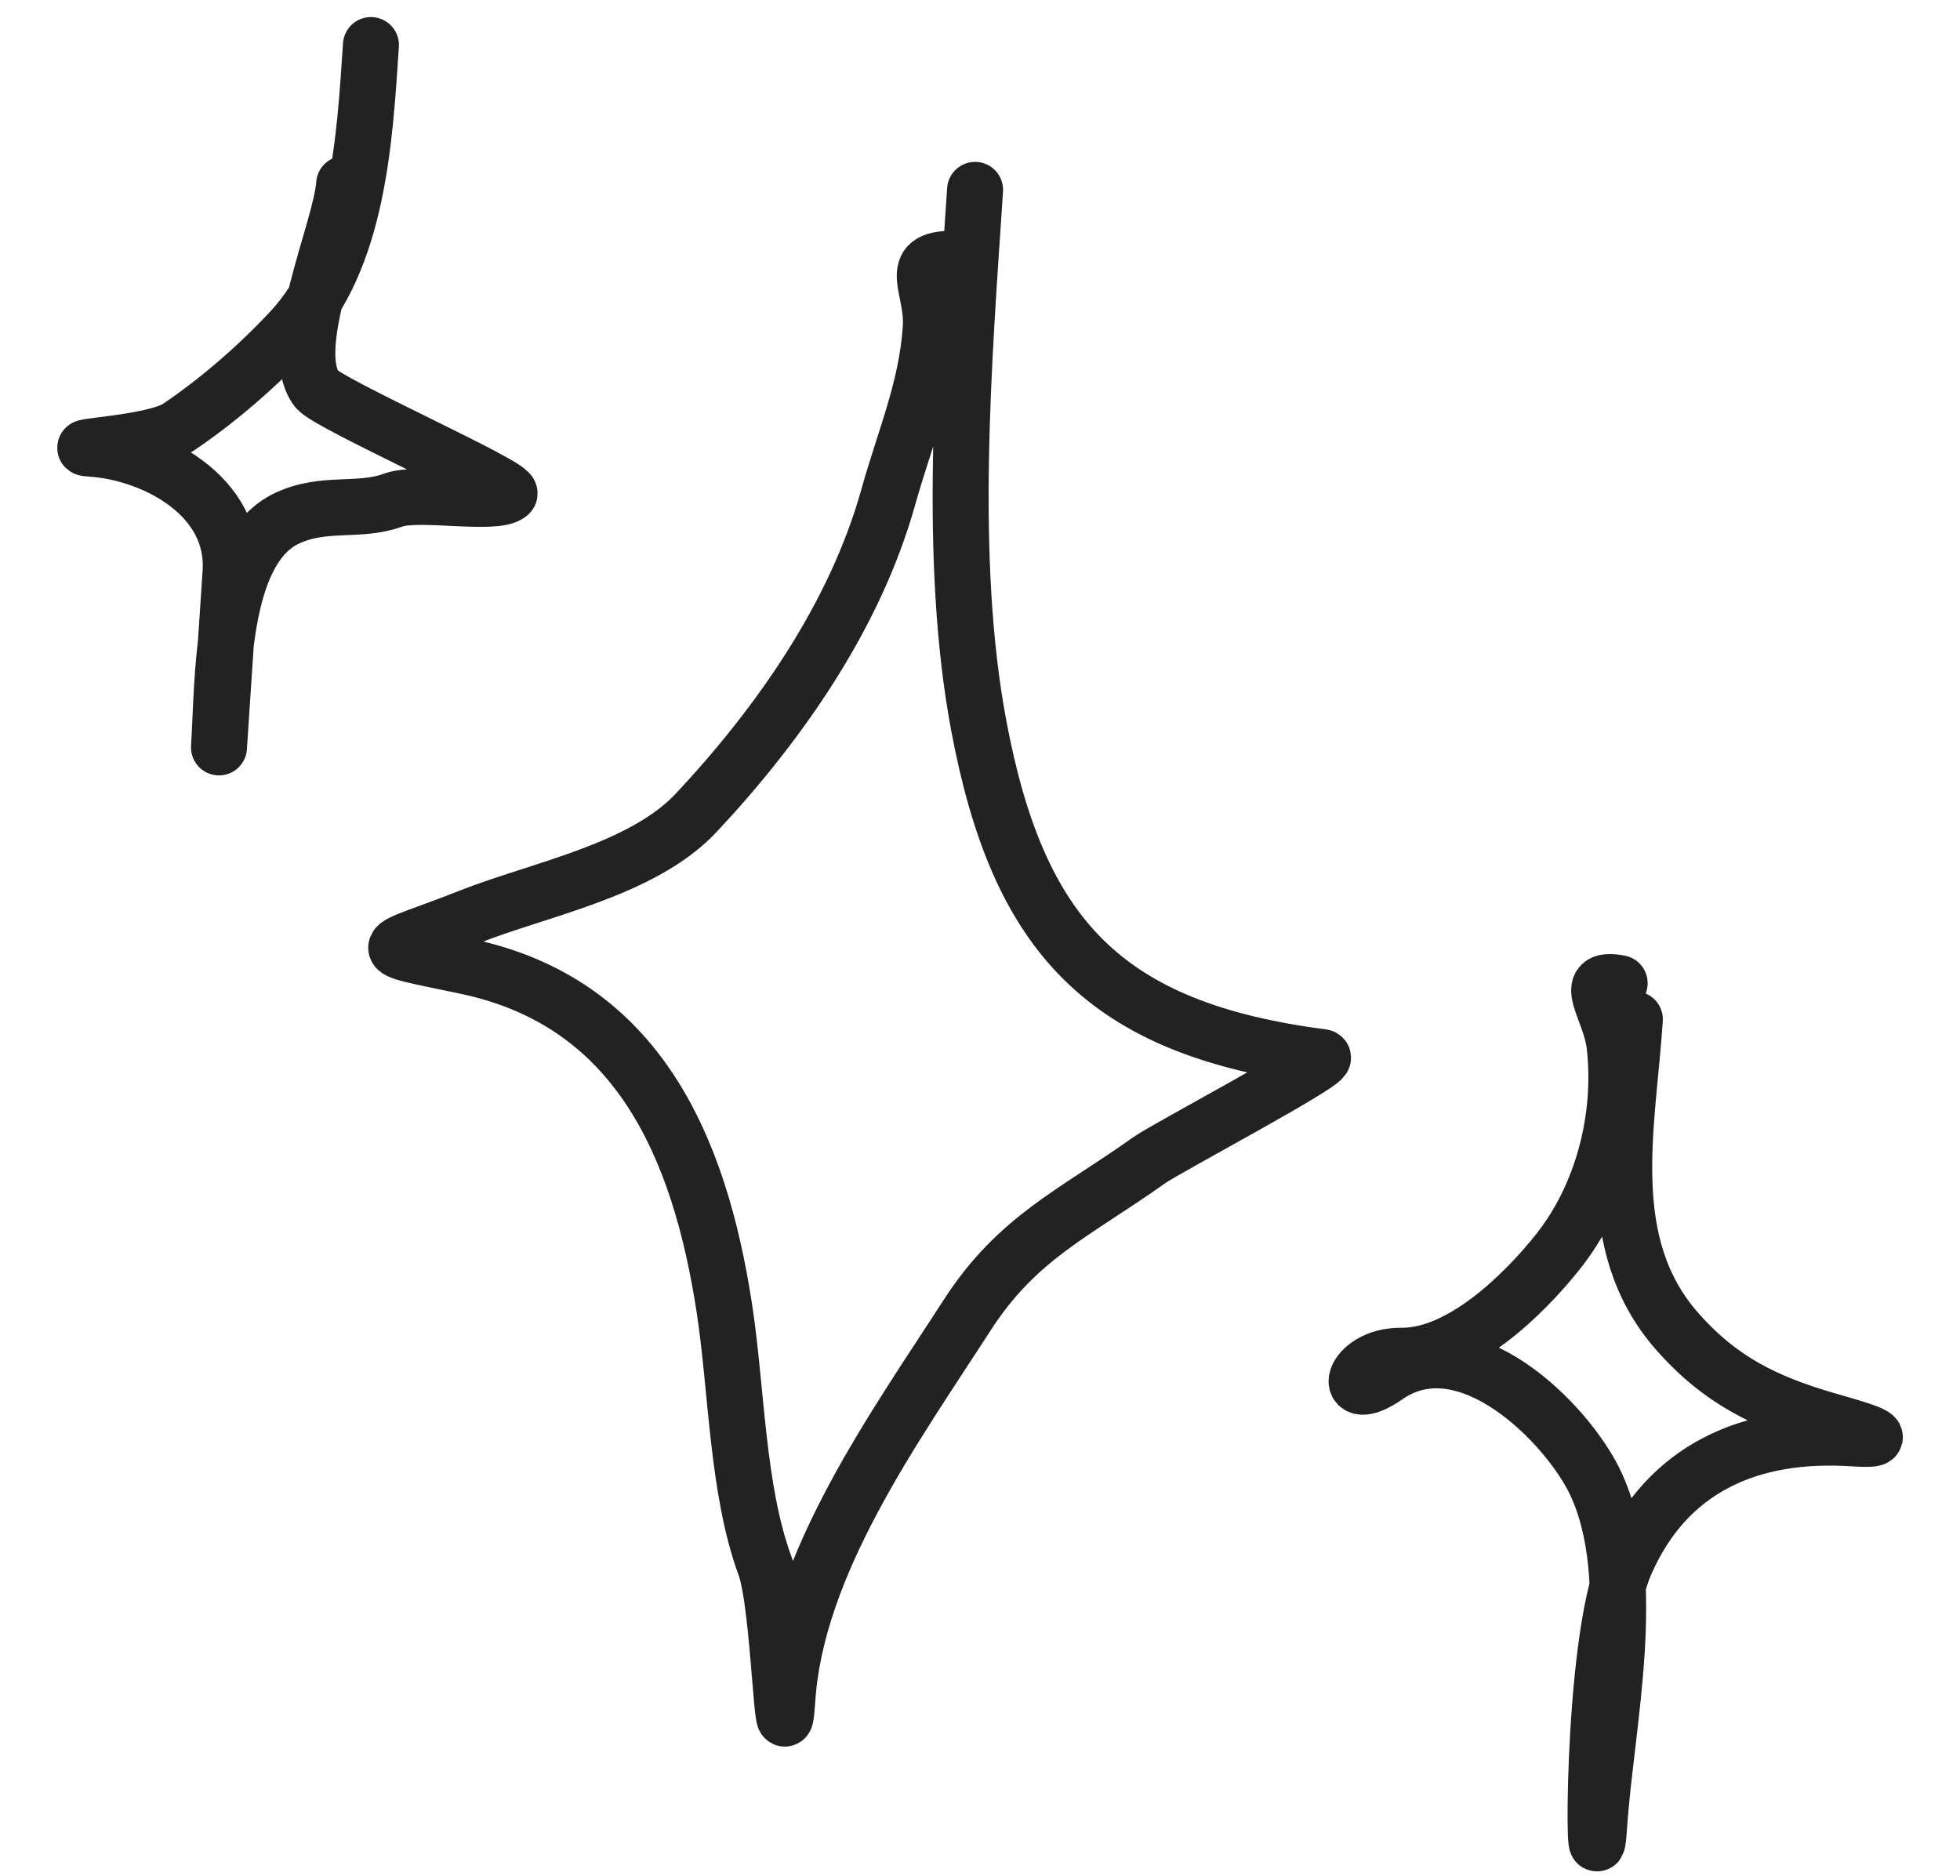
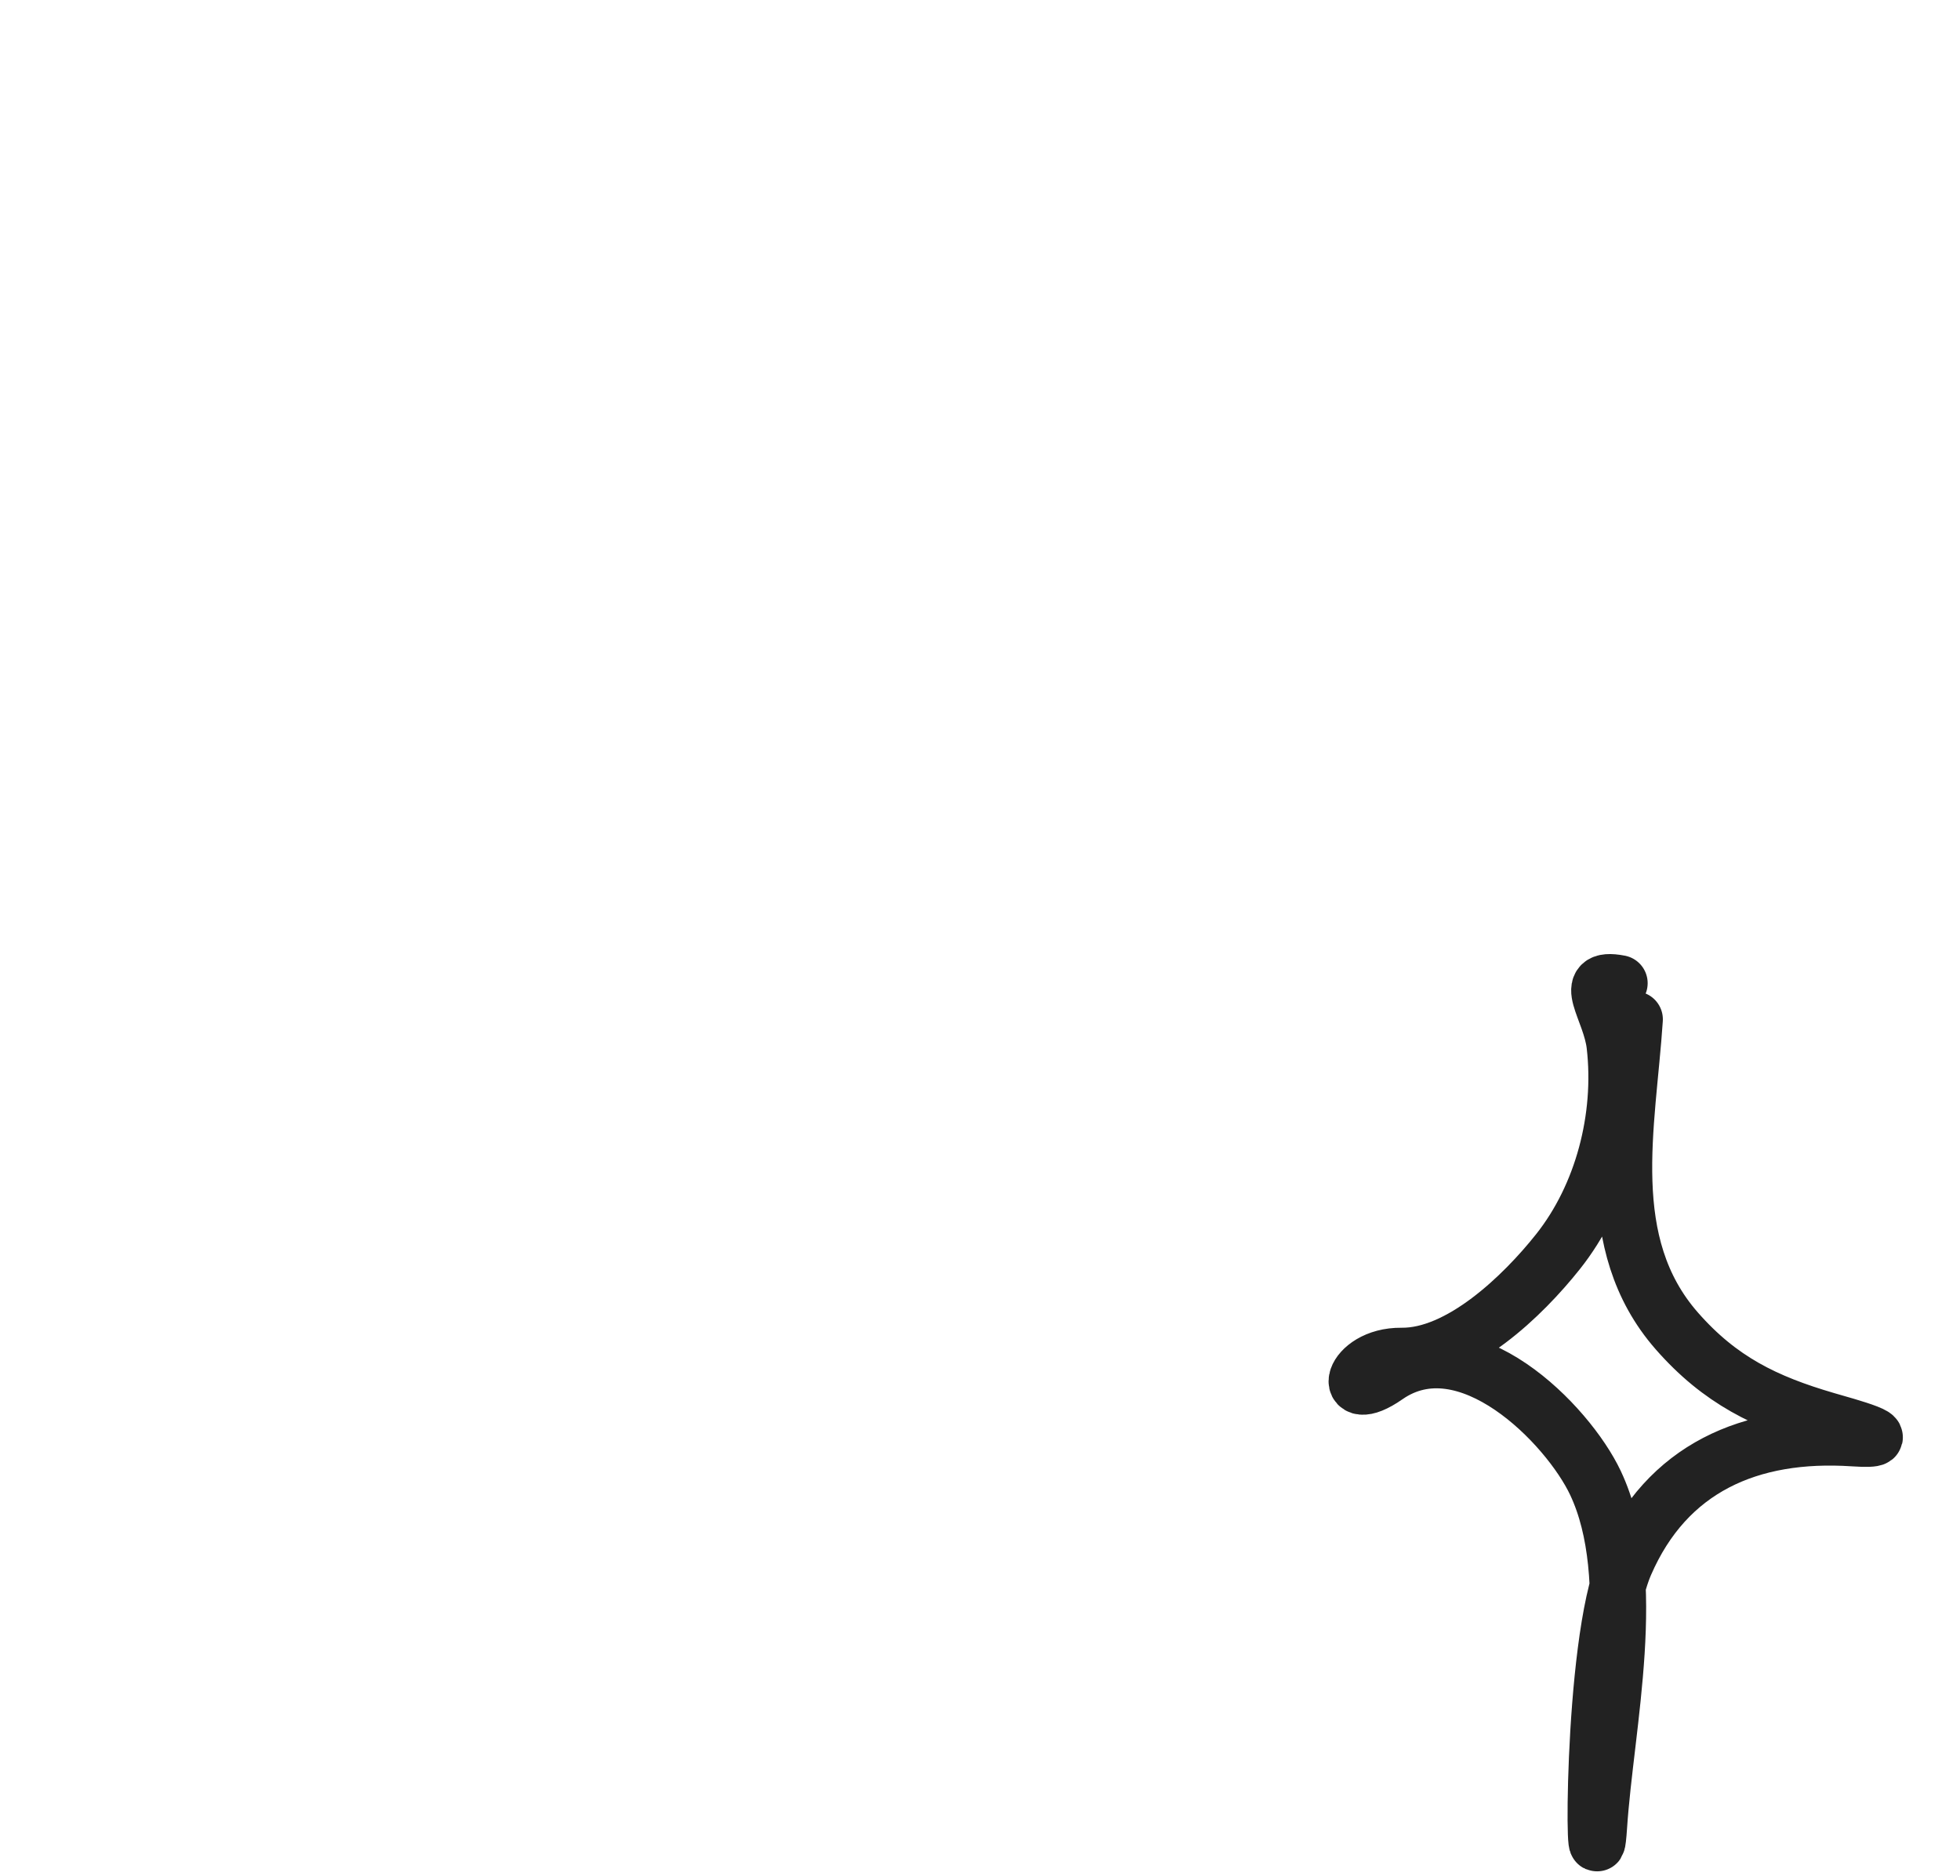
<svg xmlns="http://www.w3.org/2000/svg" width="70" height="67" viewBox="0 0 70 67" fill="none">
-   <path d="M34.033 9.243C32.318 9.237 33.337 10.274 33.242 11.704C33.098 13.882 32.307 15.666 31.726 17.747C30.541 21.991 27.834 25.854 24.873 29.021C22.944 31.084 19.278 31.754 16.774 32.744C13.542 34.022 13.064 33.758 16.657 34.516C22.754 35.802 24.976 40.911 25.868 46.713C26.314 49.606 26.321 53.201 27.319 55.918C27.862 57.394 27.941 63.408 28.121 60.683C28.442 55.834 31.971 50.956 34.542 46.972C36.347 44.174 38.394 43.329 41.051 41.433C41.635 41.016 47.682 37.816 47.227 37.758C39.431 36.751 36.366 33.425 34.956 25.918C33.838 19.968 34.424 12.836 34.824 6.782" stroke="#222222" stroke-width="2" stroke-linecap="round" />
-   <path d="M12.291 6.571C12.185 8.183 10.194 12.478 11.318 13.906C11.734 14.434 18.458 17.408 18.192 17.642C17.701 18.072 14.932 17.536 14.059 17.857C12.806 18.318 11.581 17.883 10.246 18.513C7.84 19.649 7.973 24.39 7.821 26.694C7.774 27.396 8.135 21.932 8.234 20.439C8.415 17.694 5.495 16.174 3.255 16.026C2.186 15.956 5.49 15.856 6.378 15.255C7.816 14.282 9.207 13.068 10.374 11.82C12.79 9.236 13.023 5.015 13.248 1.609" stroke="#222222" stroke-width="2" stroke-linecap="round" />
  <path d="M57.845 35.116C56.399 34.837 57.516 36.047 57.663 37.337C57.958 39.914 57.233 42.704 55.64 44.708C54.387 46.285 52.151 48.444 50.055 48.422C48.213 48.403 47.85 50.317 49.518 49.155C52.376 47.163 55.994 50.876 56.98 52.964C58.586 56.366 57.353 61.576 57.112 65.223C56.905 68.353 56.797 58.739 58.045 55.861C59.527 52.44 62.499 51.129 66.194 51.374C68.107 51.5 65.919 50.919 65.226 50.716C63.057 50.082 61.431 49.3 59.886 47.536C57.147 44.41 58.137 40.208 58.388 36.408" stroke="#222222" stroke-width="2" stroke-linecap="round" />
</svg>